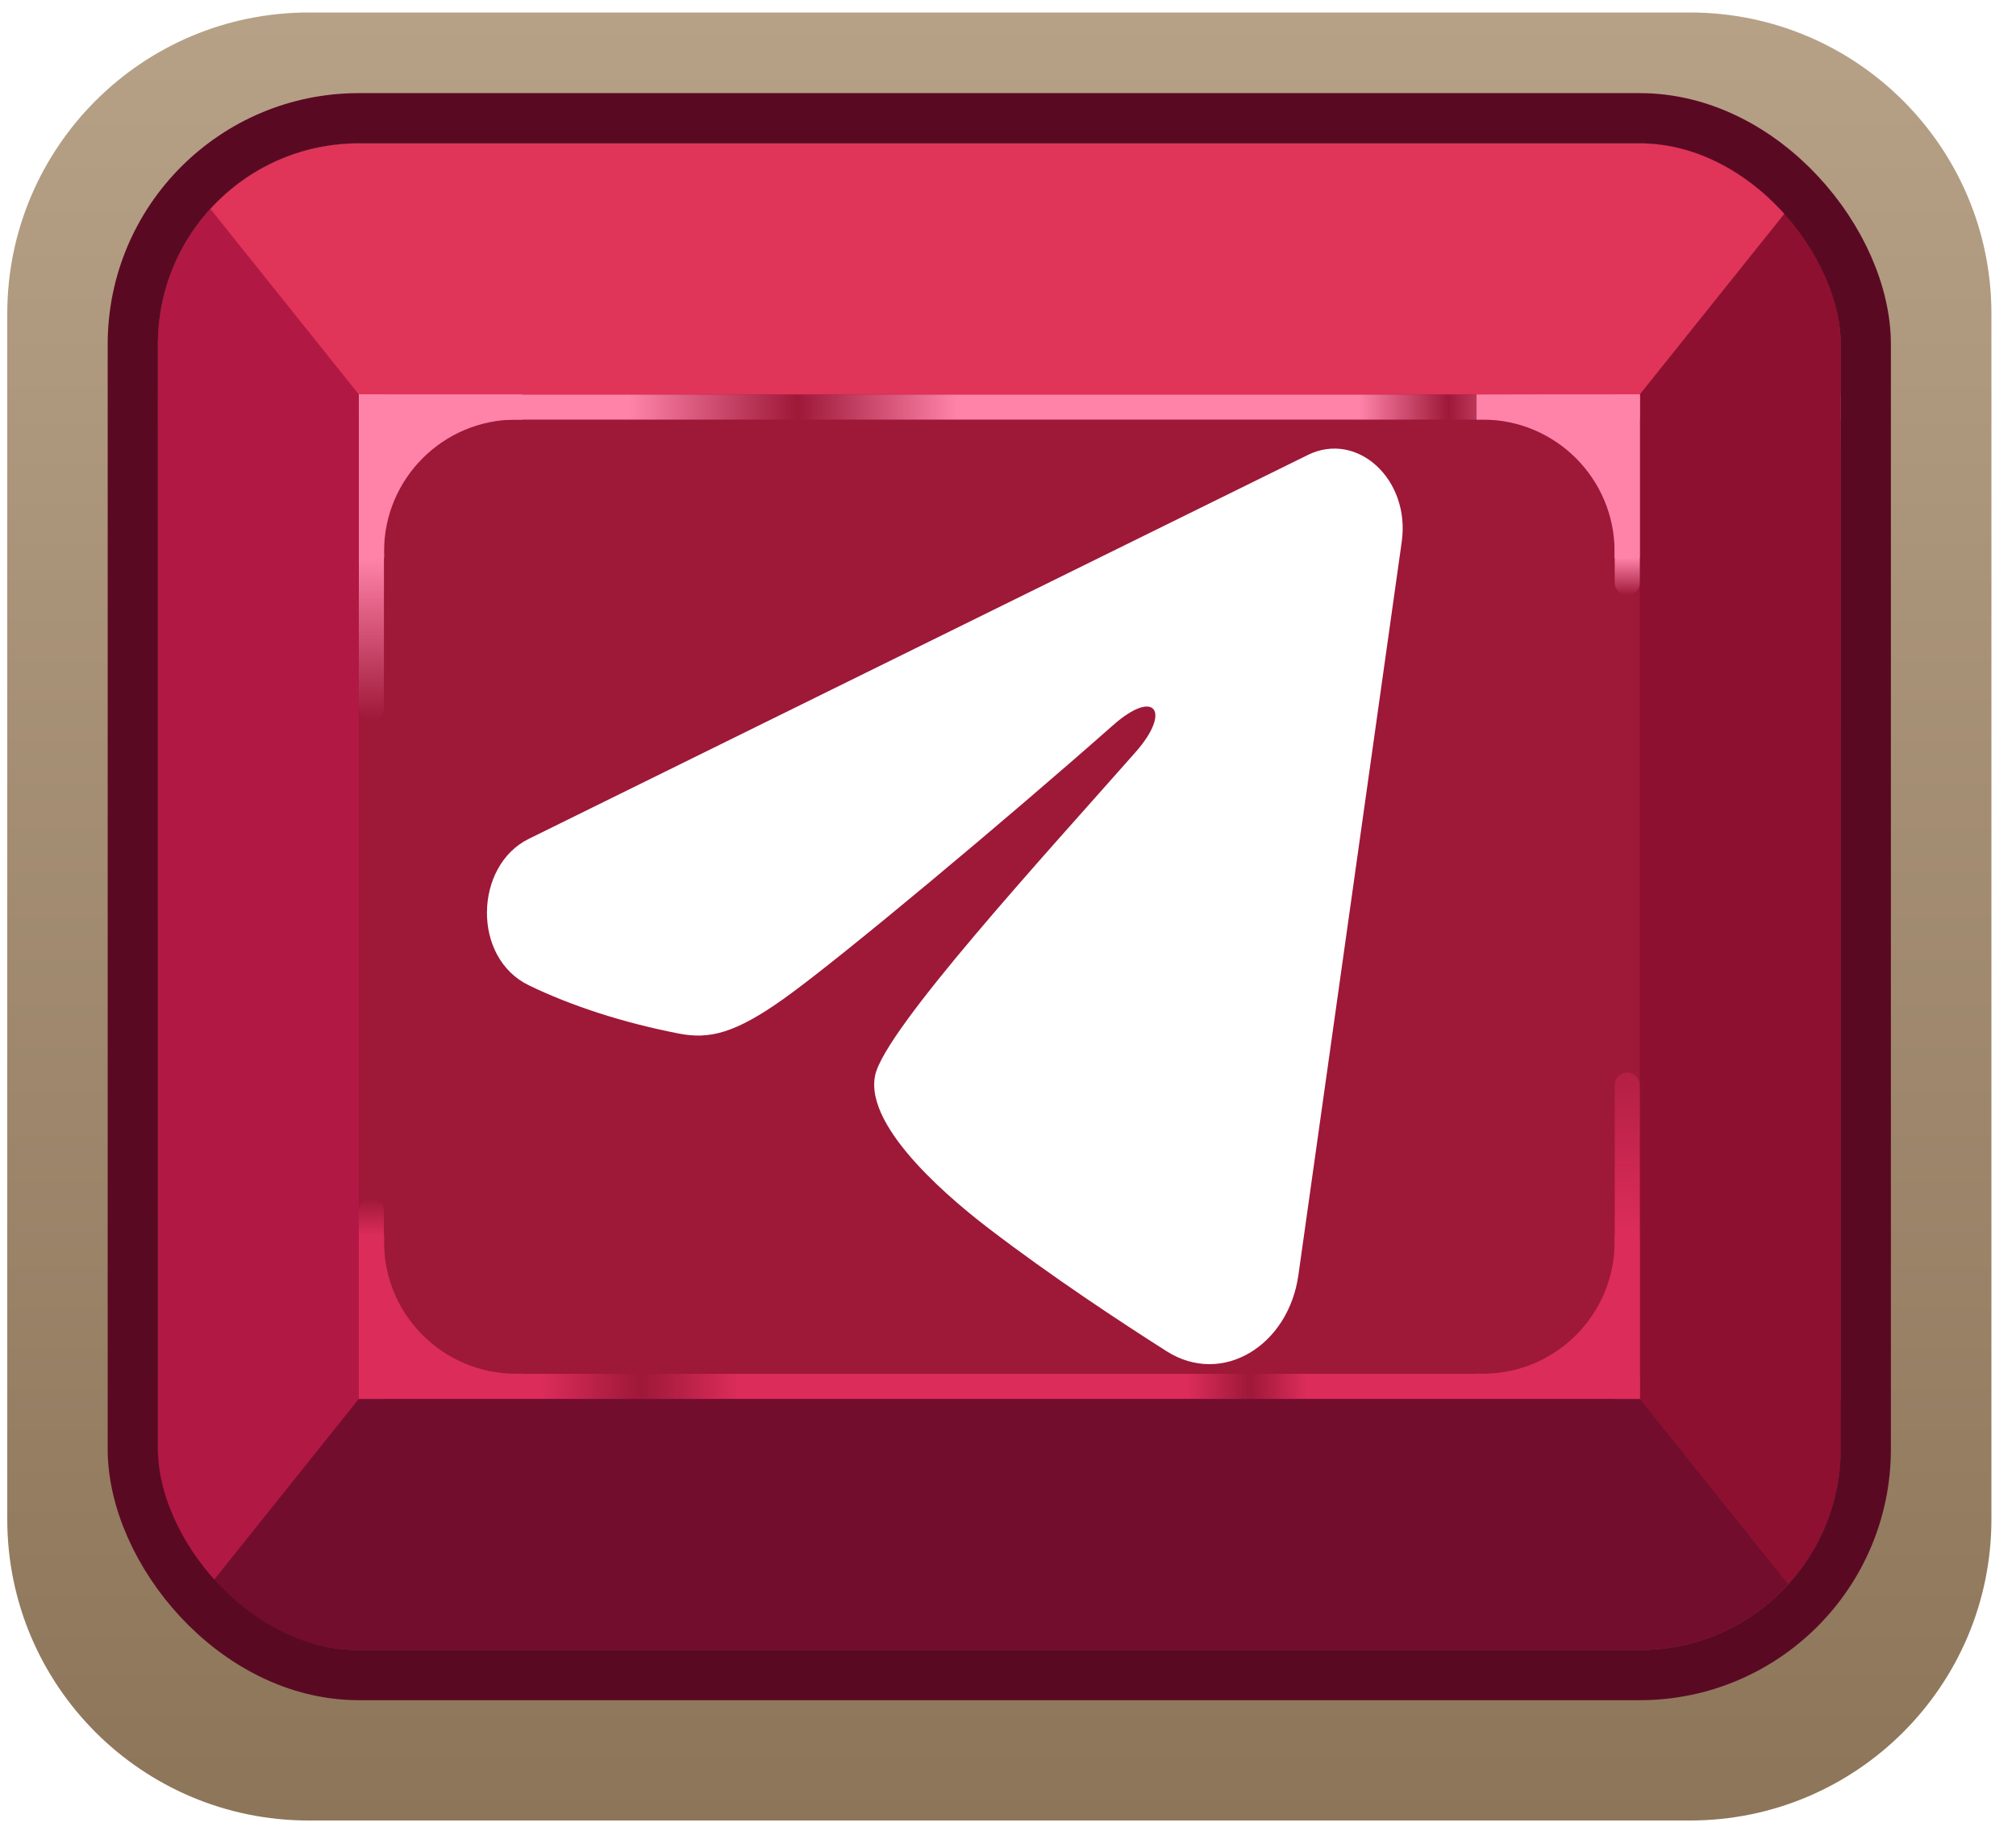
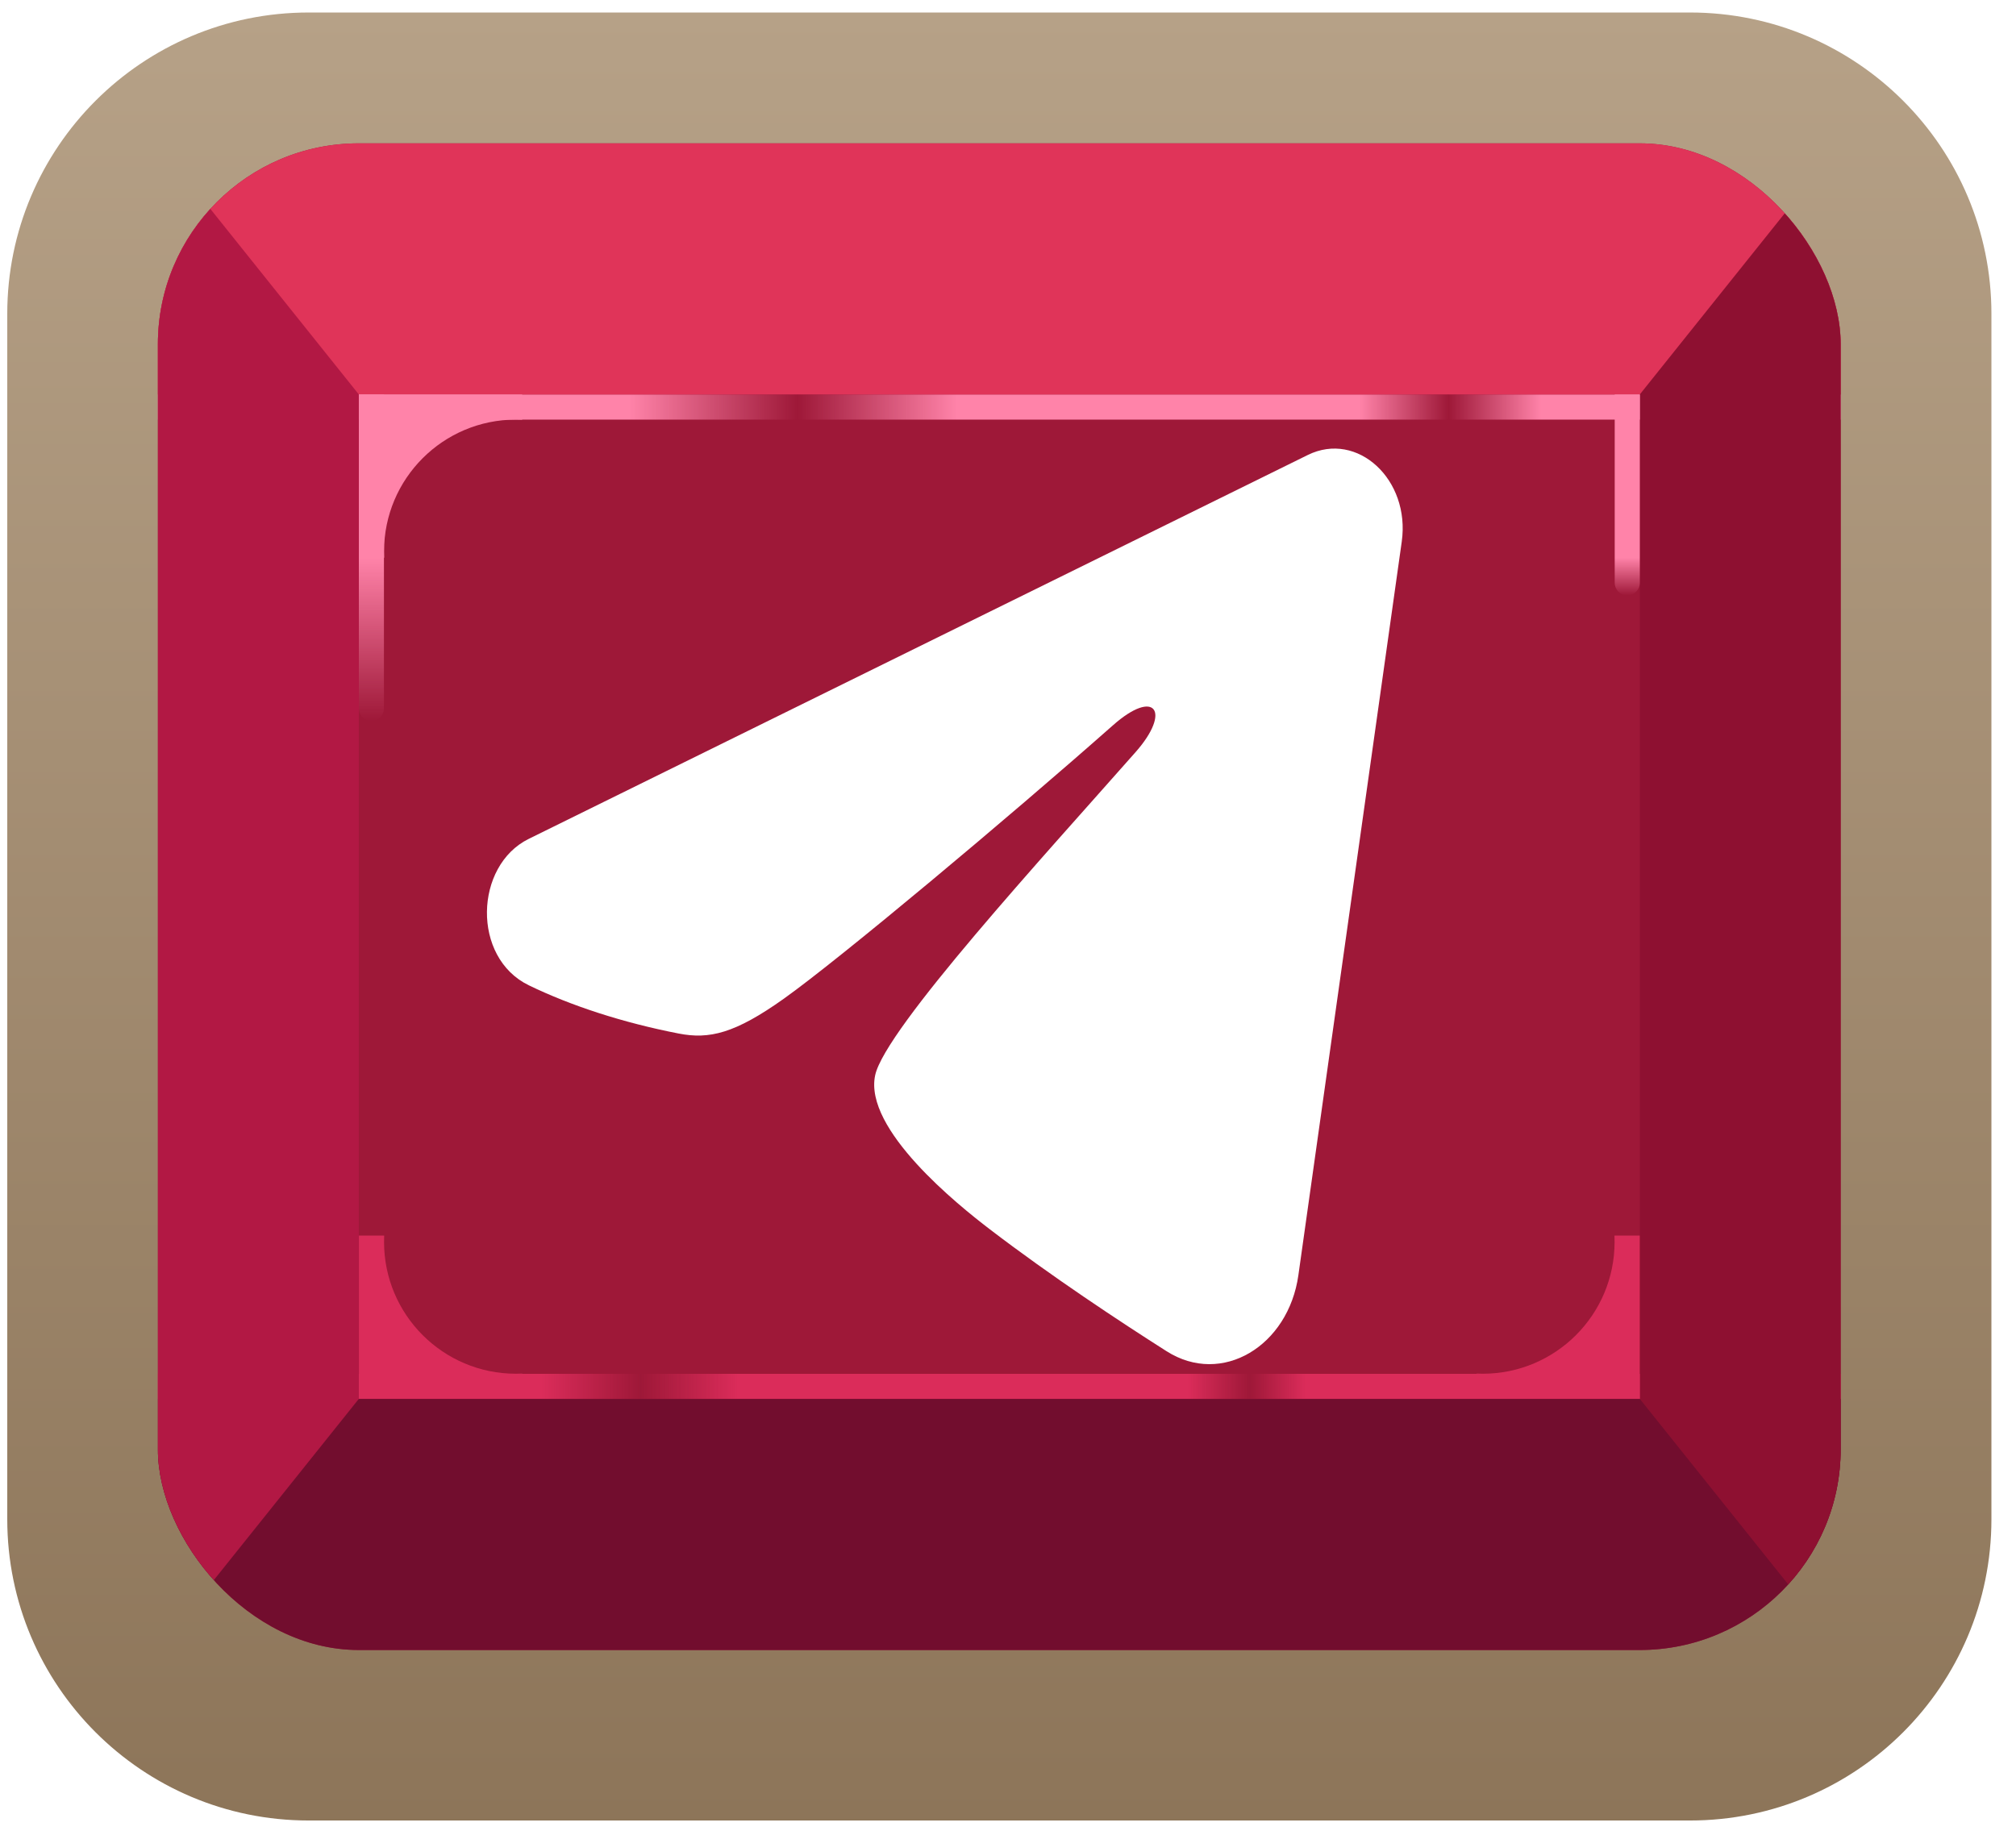
<svg xmlns="http://www.w3.org/2000/svg" width="78" height="71" viewBox="0 0 78 71" fill="none">
  <path d="M0.281 12.145C0.281 5.705 5.502 0.484 11.942 0.484H65.388C71.828 0.484 77.049 5.705 77.049 12.145V58.789C77.049 65.229 71.828 70.45 65.388 70.45H11.942C5.502 70.45 0.281 65.229 0.281 58.789V12.145Z" fill="url(#paint0_linear_1525_2780)" />
  <g clip-path="url(#clip0_1525_2780)">
    <rect x="6.109" y="5.547" width="65.107" height="58.305" rx="7.774" fill="#9E1838" />
    <rect x="6.109" y="15.266" width="65.107" height="0.972" fill="url(#paint1_linear_1525_2780)" />
    <rect width="65.107" height="0.972" transform="matrix(1 0 0 -1 6.109 54.137)" fill="url(#paint2_linear_1525_2780)" />
    <path d="M6.109 5.547H71.216V15.264H6.109V5.547Z" fill="#E03459" />
    <path d="M71.219 63.855H6.112V54.138H71.219V63.855Z" fill="#720D2E" />
    <path d="M63.445 15.264L71.219 5.547V63.852L63.445 54.134V15.264Z" fill="#8E1031" />
    <g clip-path="url(#clip1_1525_2780)">
      <path d="M13.883 15.266H14.855V27.412C14.855 27.681 14.637 27.898 14.369 27.898V27.898C14.1 27.898 13.883 27.681 13.883 27.412V15.266Z" fill="url(#paint3_linear_1525_2780)" />
      <path fill-rule="evenodd" clip-rule="evenodd" d="M20.203 15.266H13.887V21.582H14.864C14.861 21.502 14.859 21.421 14.859 21.339C14.859 18.522 17.143 16.238 19.96 16.238C20.042 16.238 20.123 16.24 20.203 16.243V15.266Z" fill="#FF83A9" />
    </g>
    <g clip-path="url(#clip2_1525_2780)">
      <path d="M63.445 15.266H62.474V22.554C62.474 22.822 62.691 23.04 62.959 23.04V23.04C63.228 23.04 63.445 22.822 63.445 22.554V15.266Z" fill="url(#paint4_linear_1525_2780)" />
-       <path fill-rule="evenodd" clip-rule="evenodd" d="M57.125 15.266H63.441V21.582H62.464C62.467 21.502 62.469 21.421 62.469 21.339C62.469 18.522 60.185 16.238 57.368 16.238C57.286 16.238 57.206 16.24 57.125 16.243V15.266Z" fill="#FF83A9" />
    </g>
    <path d="M13.883 15.264L6.109 5.547V63.852L13.883 54.134V15.264Z" fill="#B21844" />
    <g clip-path="url(#clip3_1525_2780)">
-       <path d="M13.883 54.137H14.855V46.849C14.855 46.58 14.637 46.363 14.369 46.363V46.363C14.1 46.363 13.883 46.58 13.883 46.849V54.137Z" fill="url(#paint5_linear_1525_2780)" />
      <path fill-rule="evenodd" clip-rule="evenodd" d="M20.203 54.133H13.887V47.816H14.864C14.861 47.897 14.859 47.978 14.859 48.059C14.859 50.877 17.143 53.161 19.96 53.161C20.042 53.161 20.123 53.159 20.203 53.155V54.133Z" fill="#DB2C5A" />
    </g>
    <g clip-path="url(#clip4_1525_2780)">
-       <path d="M63.445 54.137H62.474V41.99C62.474 41.722 62.691 41.504 62.959 41.504V41.504C63.228 41.504 63.445 41.722 63.445 41.99V54.137Z" fill="url(#paint6_linear_1525_2780)" />
      <path fill-rule="evenodd" clip-rule="evenodd" d="M57.125 54.133H63.441V47.816H62.464C62.467 47.897 62.469 47.978 62.469 48.059C62.469 50.877 60.185 53.161 57.368 53.161C57.286 53.161 57.206 53.159 57.125 53.155V54.133Z" fill="#DB2C5A" />
    </g>
    <g filter="url(#filter0_i_1525_2780)">
      <path d="M23.769 48.793H22.462C21.739 48.793 21.172 48.242 21.172 47.578C21.172 46.898 21.757 46.363 22.462 46.363H23.769C24.491 46.363 25.059 46.914 25.059 47.578C25.059 48.258 24.474 48.793 23.769 48.793Z" fill="#9E1838" />
    </g>
    <g filter="url(#filter1_i_1525_2780)">
      <path d="M51.953 24.496H50.645C49.923 24.496 49.355 23.945 49.355 23.281C49.355 22.601 49.94 22.066 50.645 22.066H51.953C52.675 22.066 53.242 22.617 53.242 23.281C53.242 23.961 52.658 24.496 51.953 24.496Z" fill="#9E1838" />
    </g>
    <g filter="url(#filter2_i_1525_2780)">
      <path d="M48.225 11.381H47.082C46.45 11.381 45.953 10.941 45.953 10.409C45.953 9.865 46.465 9.438 47.082 9.438H48.225C48.858 9.438 49.354 9.878 49.354 10.409C49.354 10.953 48.843 11.381 48.225 11.381Z" fill="#E03459" />
    </g>
    <g filter="url(#filter3_i_1525_2780)">
      <path d="M37.859 60.936H36.552C35.829 60.936 35.262 60.495 35.262 59.964C35.262 59.42 35.846 58.992 36.552 58.992H37.859C38.581 58.992 39.149 59.433 39.149 59.964C39.149 60.508 38.564 60.936 37.859 60.936Z" fill="#720D2E" />
    </g>
  </g>
-   <rect x="5.138" y="4.575" width="67.05" height="60.248" rx="8.746" stroke="#5A0923" stroke-width="1.943" />
  <path fill-rule="evenodd" clip-rule="evenodd" d="M50.599 17.607C52.517 16.662 54.573 18.56 54.234 20.963L50.235 49.347C49.849 52.084 47.281 53.654 45.136 52.29C43.341 51.149 40.678 49.393 38.278 47.557C37.08 46.64 33.41 43.701 33.861 41.608C34.247 39.819 40.416 33.097 43.941 29.1C45.326 27.529 44.695 26.622 43.06 28.068C39.003 31.655 32.489 37.108 30.335 38.642C28.435 39.996 27.443 40.227 26.259 39.996C24.098 39.575 22.094 38.922 20.458 38.128C18.247 37.055 18.355 33.499 20.457 32.463L50.599 17.607Z" fill="white" />
  <defs>
    <filter id="filter0_i_1525_2780" x="21.172" y="46.363" width="3.887" height="2.916" filterUnits="userSpaceOnUse" color-interpolation-filters="sRGB">
      <feFlood flood-opacity="0" result="BackgroundImageFix" />
      <feBlend mode="normal" in="SourceGraphic" in2="BackgroundImageFix" result="shape" />
      <feColorMatrix in="SourceAlpha" type="matrix" values="0 0 0 0 0 0 0 0 0 0 0 0 0 0 0 0 0 0 127 0" result="hardAlpha" />
      <feOffset dy="0.486" />
      <feGaussianBlur stdDeviation="0.972" />
      <feComposite in2="hardAlpha" operator="arithmetic" k2="-1" k3="1" />
      <feColorMatrix type="matrix" values="0 0 0 0 0 0 0 0 0 0 0 0 0 0 0 0 0 0 0.25 0" />
      <feBlend mode="normal" in2="shape" result="effect1_innerShadow_1525_2780" />
    </filter>
    <filter id="filter1_i_1525_2780" x="49.355" y="22.066" width="3.887" height="2.916" filterUnits="userSpaceOnUse" color-interpolation-filters="sRGB">
      <feFlood flood-opacity="0" result="BackgroundImageFix" />
      <feBlend mode="normal" in="SourceGraphic" in2="BackgroundImageFix" result="shape" />
      <feColorMatrix in="SourceAlpha" type="matrix" values="0 0 0 0 0 0 0 0 0 0 0 0 0 0 0 0 0 0 127 0" result="hardAlpha" />
      <feOffset dy="0.486" />
      <feGaussianBlur stdDeviation="0.972" />
      <feComposite in2="hardAlpha" operator="arithmetic" k2="-1" k3="1" />
      <feColorMatrix type="matrix" values="0 0 0 0 0 0 0 0 0 0 0 0 0 0 0 0 0 0 0.25 0" />
      <feBlend mode="normal" in2="shape" result="effect1_innerShadow_1525_2780" />
    </filter>
    <filter id="filter2_i_1525_2780" x="45.953" y="9.438" width="3.402" height="2.431" filterUnits="userSpaceOnUse" color-interpolation-filters="sRGB">
      <feFlood flood-opacity="0" result="BackgroundImageFix" />
      <feBlend mode="normal" in="SourceGraphic" in2="BackgroundImageFix" result="shape" />
      <feColorMatrix in="SourceAlpha" type="matrix" values="0 0 0 0 0 0 0 0 0 0 0 0 0 0 0 0 0 0 127 0" result="hardAlpha" />
      <feOffset dy="0.486" />
      <feGaussianBlur stdDeviation="0.972" />
      <feComposite in2="hardAlpha" operator="arithmetic" k2="-1" k3="1" />
      <feColorMatrix type="matrix" values="0 0 0 0 0 0 0 0 0 0 0 0 0 0 0 0 0 0 0.25 0" />
      <feBlend mode="normal" in2="shape" result="effect1_innerShadow_1525_2780" />
    </filter>
    <filter id="filter3_i_1525_2780" x="35.262" y="58.992" width="3.887" height="2.431" filterUnits="userSpaceOnUse" color-interpolation-filters="sRGB">
      <feFlood flood-opacity="0" result="BackgroundImageFix" />
      <feBlend mode="normal" in="SourceGraphic" in2="BackgroundImageFix" result="shape" />
      <feColorMatrix in="SourceAlpha" type="matrix" values="0 0 0 0 0 0 0 0 0 0 0 0 0 0 0 0 0 0 127 0" result="hardAlpha" />
      <feOffset dy="0.486" />
      <feGaussianBlur stdDeviation="0.972" />
      <feComposite in2="hardAlpha" operator="arithmetic" k2="-1" k3="1" />
      <feColorMatrix type="matrix" values="0 0 0 0 0 0 0 0 0 0 0 0 0 0 0 0 0 0 0.25 0" />
      <feBlend mode="normal" in2="shape" result="effect1_innerShadow_1525_2780" />
    </filter>
    <linearGradient id="paint0_linear_1525_2780" x1="38.665" y1="0.484" x2="38.665" y2="70.45" gradientUnits="userSpaceOnUse">
      <stop stop-color="#B6A187" />
      <stop offset="1" stop-color="#8D7559" />
    </linearGradient>
    <linearGradient id="paint1_linear_1525_2780" x1="6.109" y1="15.752" x2="71.216" y2="15.752" gradientUnits="userSpaceOnUse">
      <stop stop-color="#FF83A9" />
      <stop offset="0.28" stop-color="#FF83A9" />
      <stop offset="0.38" stop-color="#FF83A9" stop-opacity="0" />
      <stop offset="0.475" stop-color="#FF83A9" />
      <stop offset="0.714" stop-color="#FF83A9" />
      <stop offset="0.767" stop-color="#FF83A9" stop-opacity="0" />
      <stop offset="0.822" stop-color="#FF83A9" />
      <stop offset="1" stop-color="#FF83A9" />
    </linearGradient>
    <linearGradient id="paint2_linear_1525_2780" x1="65.107" y1="0.486" x2="0" y2="0.486" gradientUnits="userSpaceOnUse">
      <stop stop-color="#DB2C5A" />
      <stop offset="0.318" stop-color="#DB2C5A" />
      <stop offset="0.351" stop-color="#DB2C5A" stop-opacity="0" />
      <stop offset="0.388" stop-color="#DB2C5A" />
      <stop offset="0.655" stop-color="#DB2C5A" />
      <stop offset="0.713" stop-color="#DB2C5A" stop-opacity="0" />
      <stop offset="0.772" stop-color="#DB2C5A" />
      <stop offset="1" stop-color="#DB2C5A" />
    </linearGradient>
    <linearGradient id="paint3_linear_1525_2780" x1="14.369" y1="21.582" x2="14.369" y2="27.898" gradientUnits="userSpaceOnUse">
      <stop stop-color="#FF83A9" />
      <stop offset="1" stop-color="#FF83A9" stop-opacity="0" />
    </linearGradient>
    <linearGradient id="paint4_linear_1525_2780" x1="62.959" y1="21.582" x2="62.959" y2="23.04" gradientUnits="userSpaceOnUse">
      <stop stop-color="#FF83A9" />
      <stop offset="1" stop-color="#FF83A9" stop-opacity="0" />
    </linearGradient>
    <linearGradient id="paint5_linear_1525_2780" x1="14.369" y1="47.82" x2="14.369" y2="46.363" gradientUnits="userSpaceOnUse">
      <stop stop-color="#DB2C5A" />
      <stop offset="1" stop-color="#DB2C5A" stop-opacity="0" />
    </linearGradient>
    <linearGradient id="paint6_linear_1525_2780" x1="62.959" y1="47.577" x2="62.959" y2="41.504" gradientUnits="userSpaceOnUse">
      <stop stop-color="#DB2C5A" />
      <stop offset="1" stop-color="#DB2C5A" stop-opacity="0.353" />
    </linearGradient>
    <clipPath id="clip0_1525_2780">
      <rect x="6.109" y="5.547" width="65.107" height="58.305" rx="7.774" fill="white" />
    </clipPath>
    <clipPath id="clip1_1525_2780">
      <rect width="6.316" height="15.548" fill="white" transform="translate(13.883 15.266)" />
    </clipPath>
    <clipPath id="clip2_1525_2780">
      <rect width="6.316" height="7.774" fill="white" transform="matrix(-1 0 0 1 63.445 15.266)" />
    </clipPath>
    <clipPath id="clip3_1525_2780">
      <rect width="6.316" height="7.774" fill="white" transform="matrix(1 0 0 -1 13.883 54.137)" />
    </clipPath>
    <clipPath id="clip4_1525_2780">
      <rect width="6.316" height="12.633" fill="white" transform="matrix(-1 0 0 -1 63.445 54.137)" />
    </clipPath>
  </defs>
</svg>